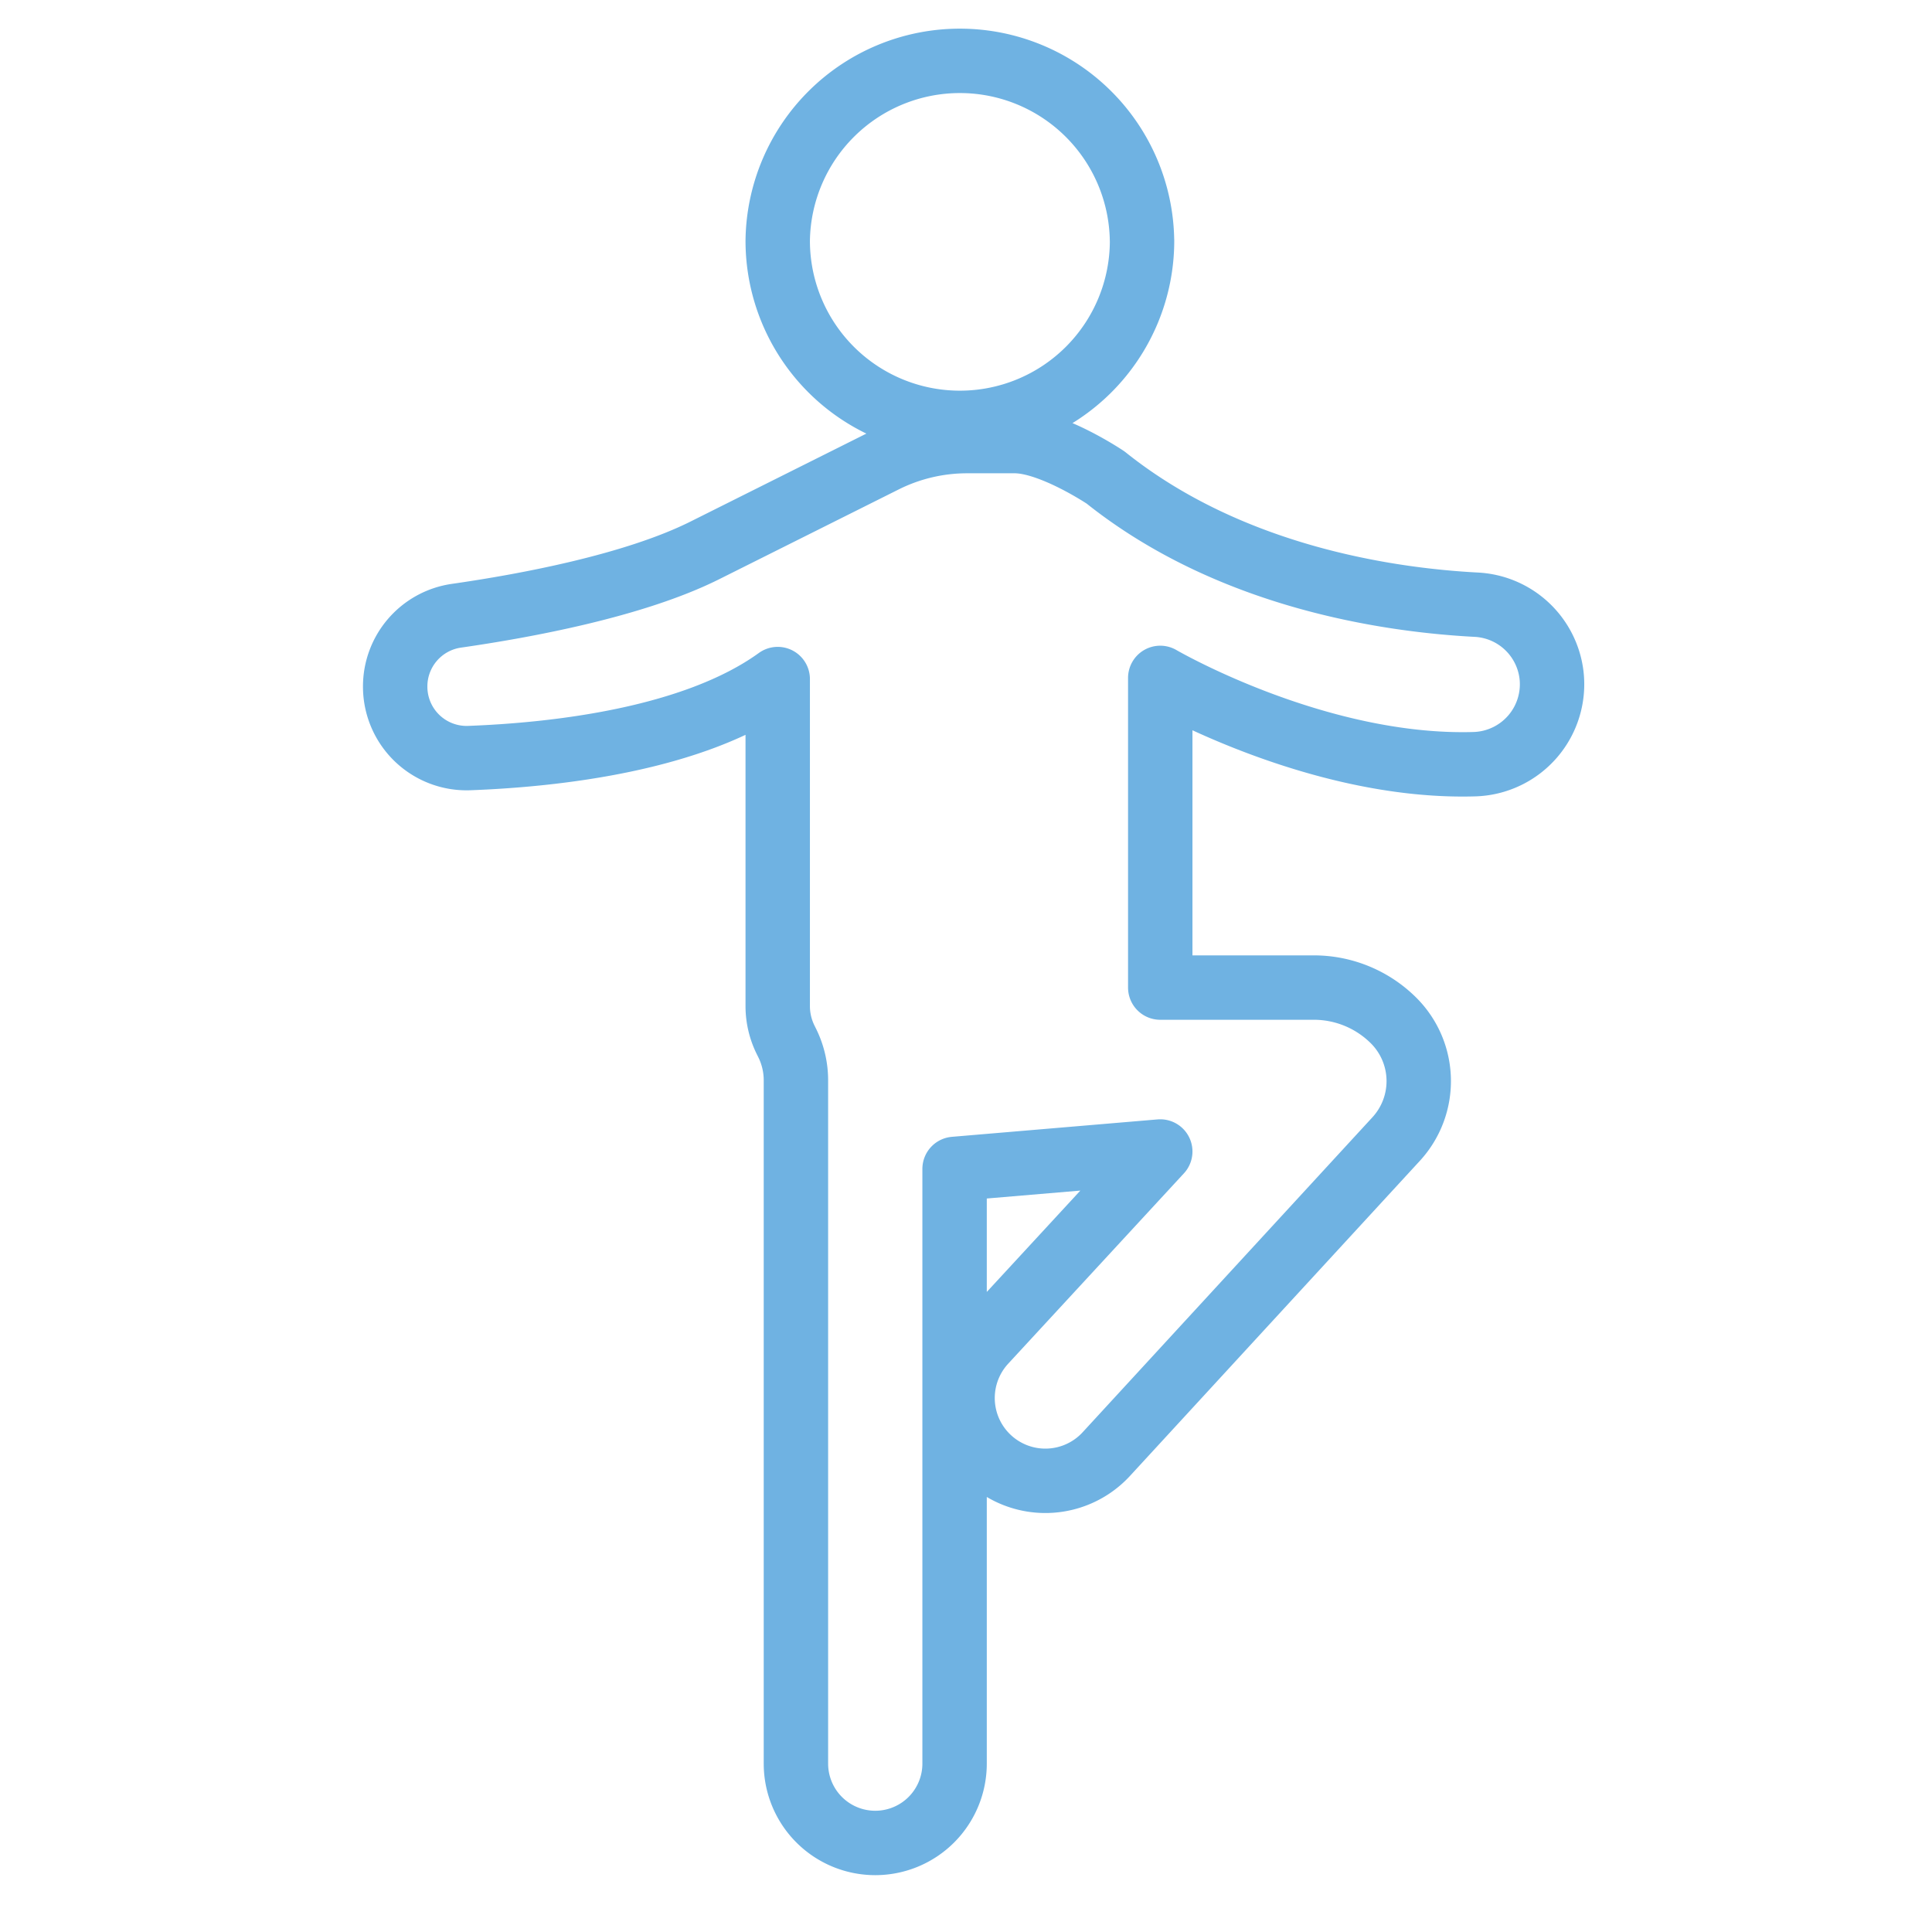
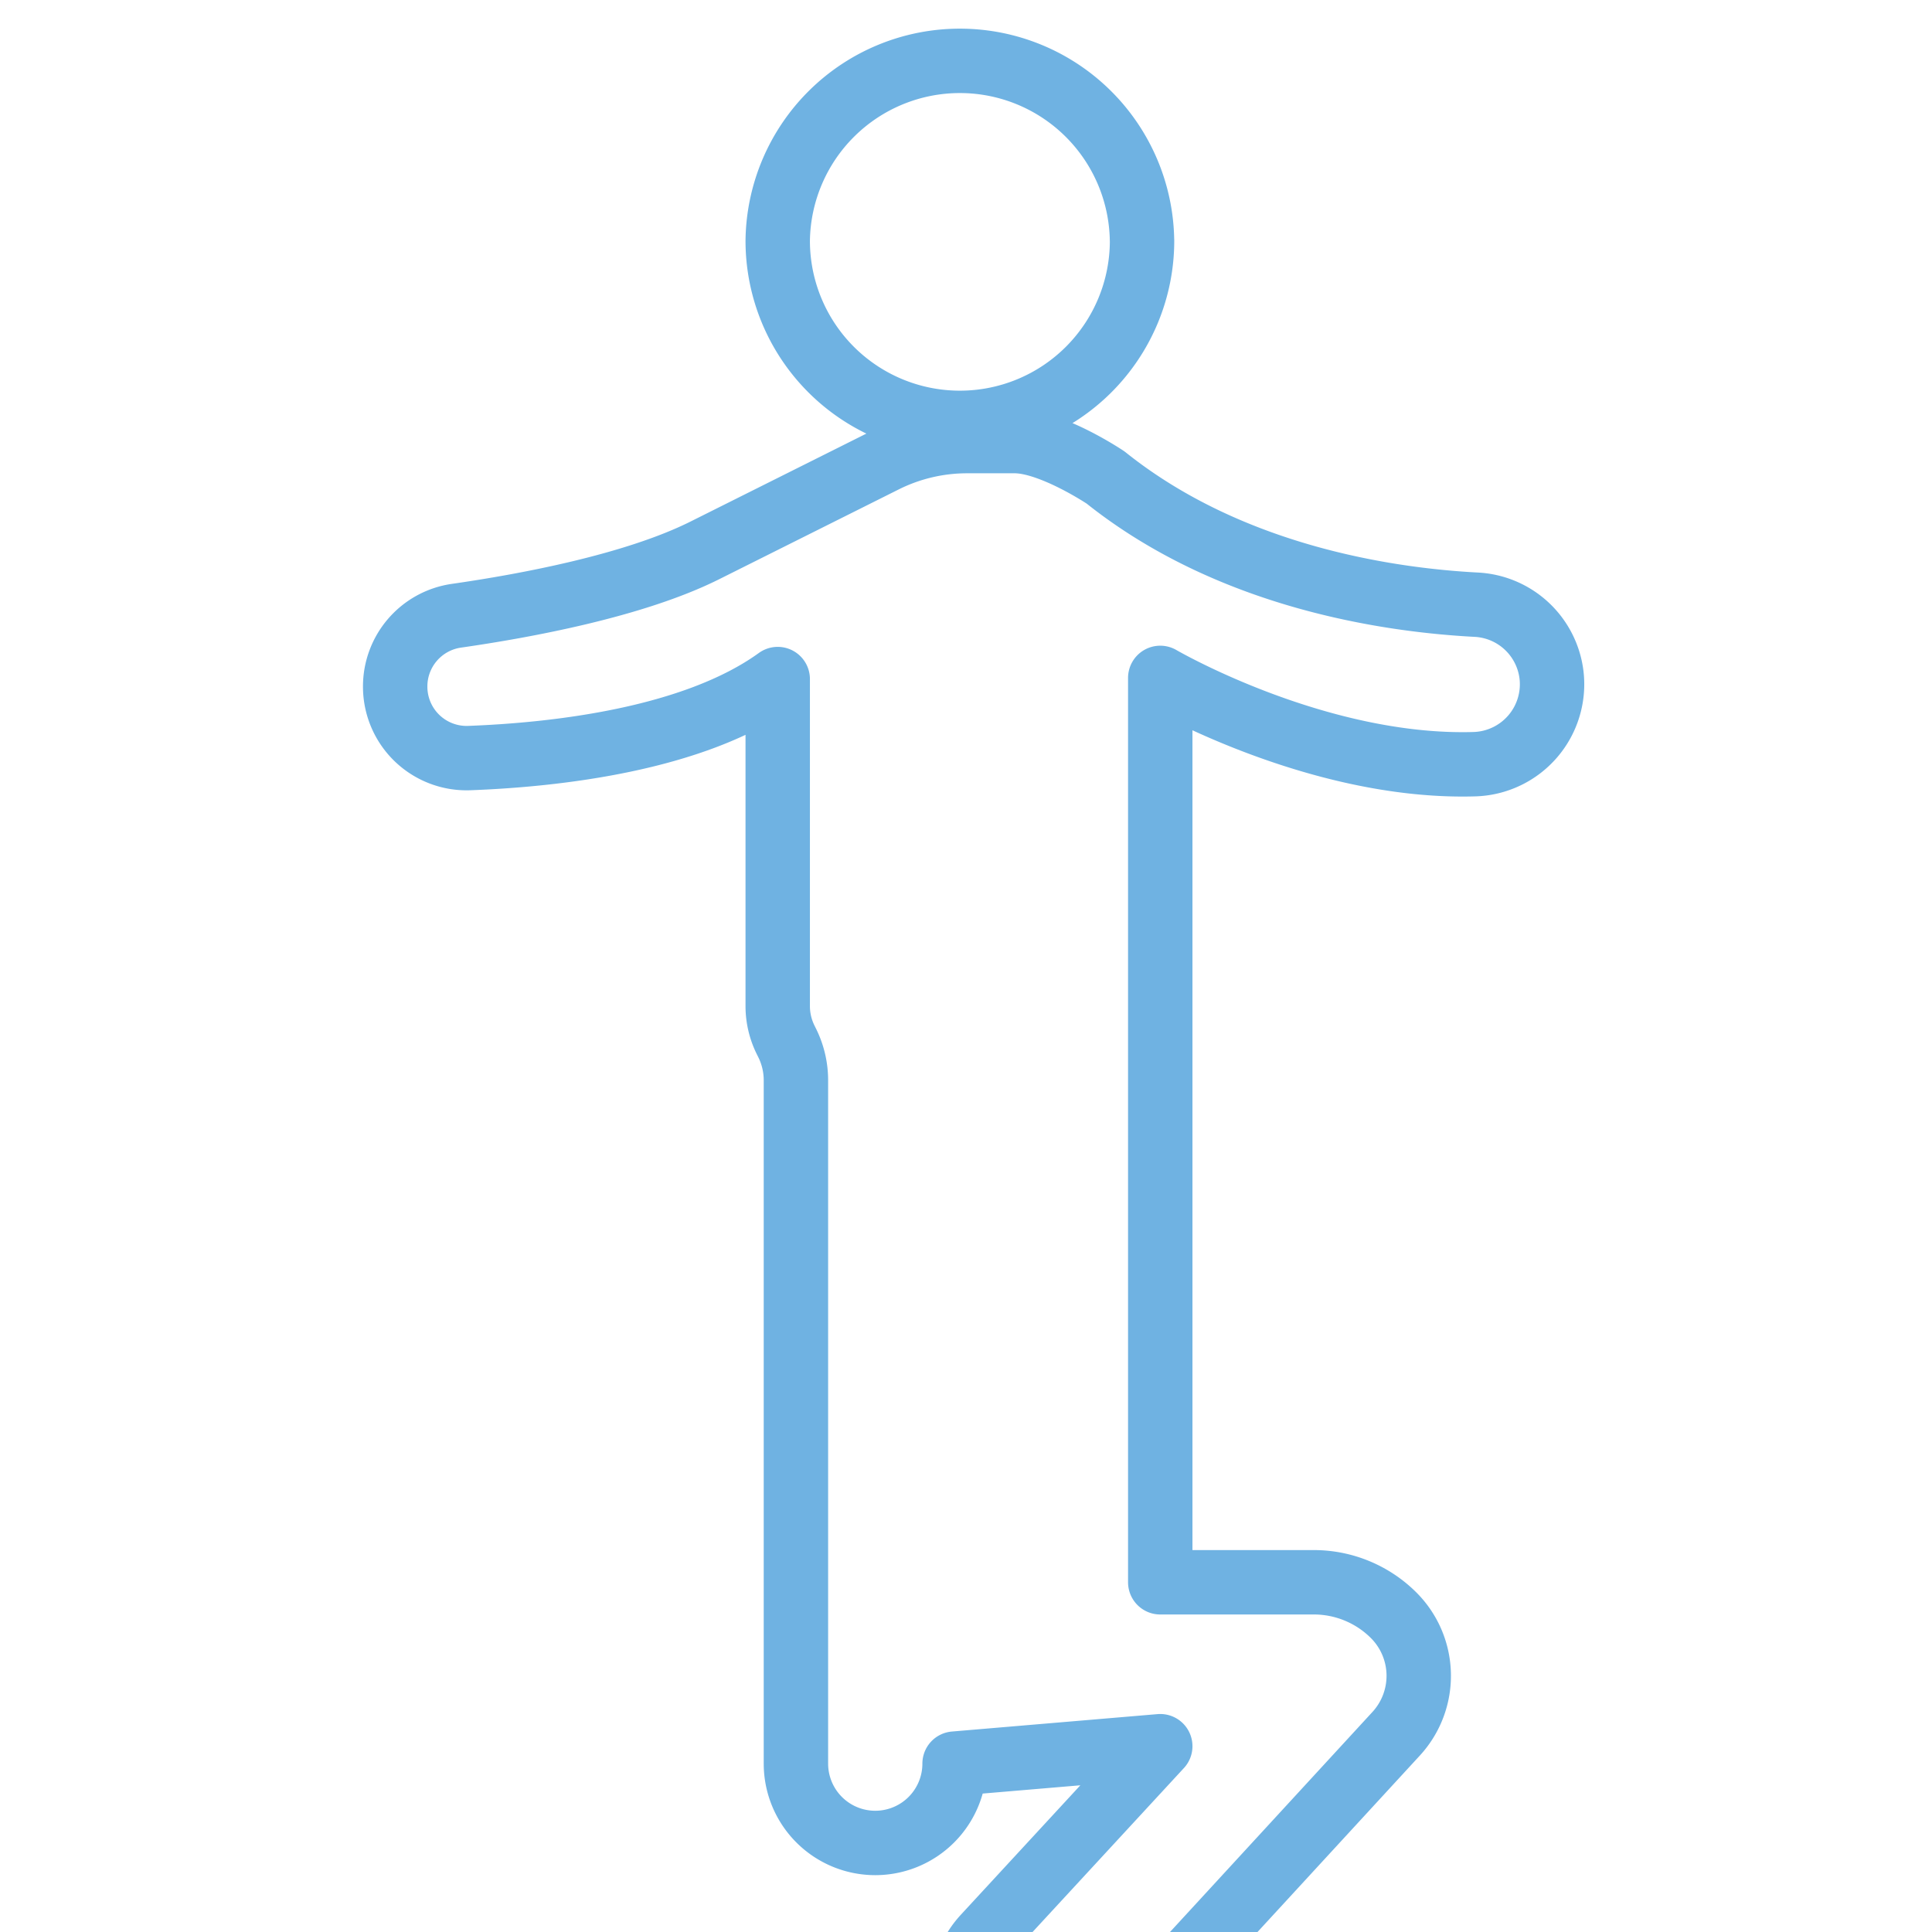
<svg xmlns="http://www.w3.org/2000/svg" width="66" height="66" viewBox="0 0 66 66">
  <g stroke="#6FB2E2" stroke-width="2.2" fill="none" fill-rule="evenodd" stroke-linecap="round" stroke-linejoin="round">
-     <path d="M39.014 8.223a6.223 6.223 0 1 1-12.446 0 6.223 6.223 0 0 1 12.445 0zM33.036 15.068c-.98 0-1.946.228-2.823.666l-6.134 3.068c-2.426 1.213-6.166 1.9-8.488 2.233a2.439 2.439 0 0 0-2.091 2.42h0a2.44 2.44 0 0 0 2.531 2.442c2.914-.109 7.669-.624 10.537-2.699V34.37c0 .402.094.8.274 1.16l.045.091c.199.398.303.838.303 1.283v23.344a2.71 2.71 0 0 0 2.71 2.71h0a2.71 2.71 0 0 0 2.71-2.71V39.932l7.026-.595-6.003 6.503a2.828 2.828 0 0 0-.32 3.418h0a2.829 2.829 0 0 0 4.48.416l9.902-10.763a2.924 2.924 0 0 0-.084-4.045h0a3.86 3.86 0 0 0-2.728-1.129h-5.247V23.158s5.32 3.103 10.721 2.948A2.732 2.732 0 0 0 53 23.041h0a2.73 2.73 0 0 0-2.576-2.384c-3.005-.158-8.41-.948-12.655-4.344 0 0-1.852-1.245-3.104-1.245h-1.629z" />
+     <path d="M39.014 8.223a6.223 6.223 0 1 1-12.446 0 6.223 6.223 0 0 1 12.445 0zM33.036 15.068c-.98 0-1.946.228-2.823.666l-6.134 3.068c-2.426 1.213-6.166 1.9-8.488 2.233a2.439 2.439 0 0 0-2.091 2.42h0a2.44 2.44 0 0 0 2.531 2.442c2.914-.109 7.669-.624 10.537-2.699V34.37c0 .402.094.8.274 1.16l.045.091c.199.398.303.838.303 1.283v23.344a2.71 2.71 0 0 0 2.71 2.71h0a2.71 2.71 0 0 0 2.71-2.71l7.026-.595-6.003 6.503a2.828 2.828 0 0 0-.32 3.418h0a2.829 2.829 0 0 0 4.48.416l9.902-10.763a2.924 2.924 0 0 0-.084-4.045h0a3.86 3.86 0 0 0-2.728-1.129h-5.247V23.158s5.32 3.103 10.721 2.948A2.732 2.732 0 0 0 53 23.041h0a2.73 2.73 0 0 0-2.576-2.384c-3.005-.158-8.41-.948-12.655-4.344 0 0-1.852-1.245-3.104-1.245h-1.629z" />
  </g>
</svg>